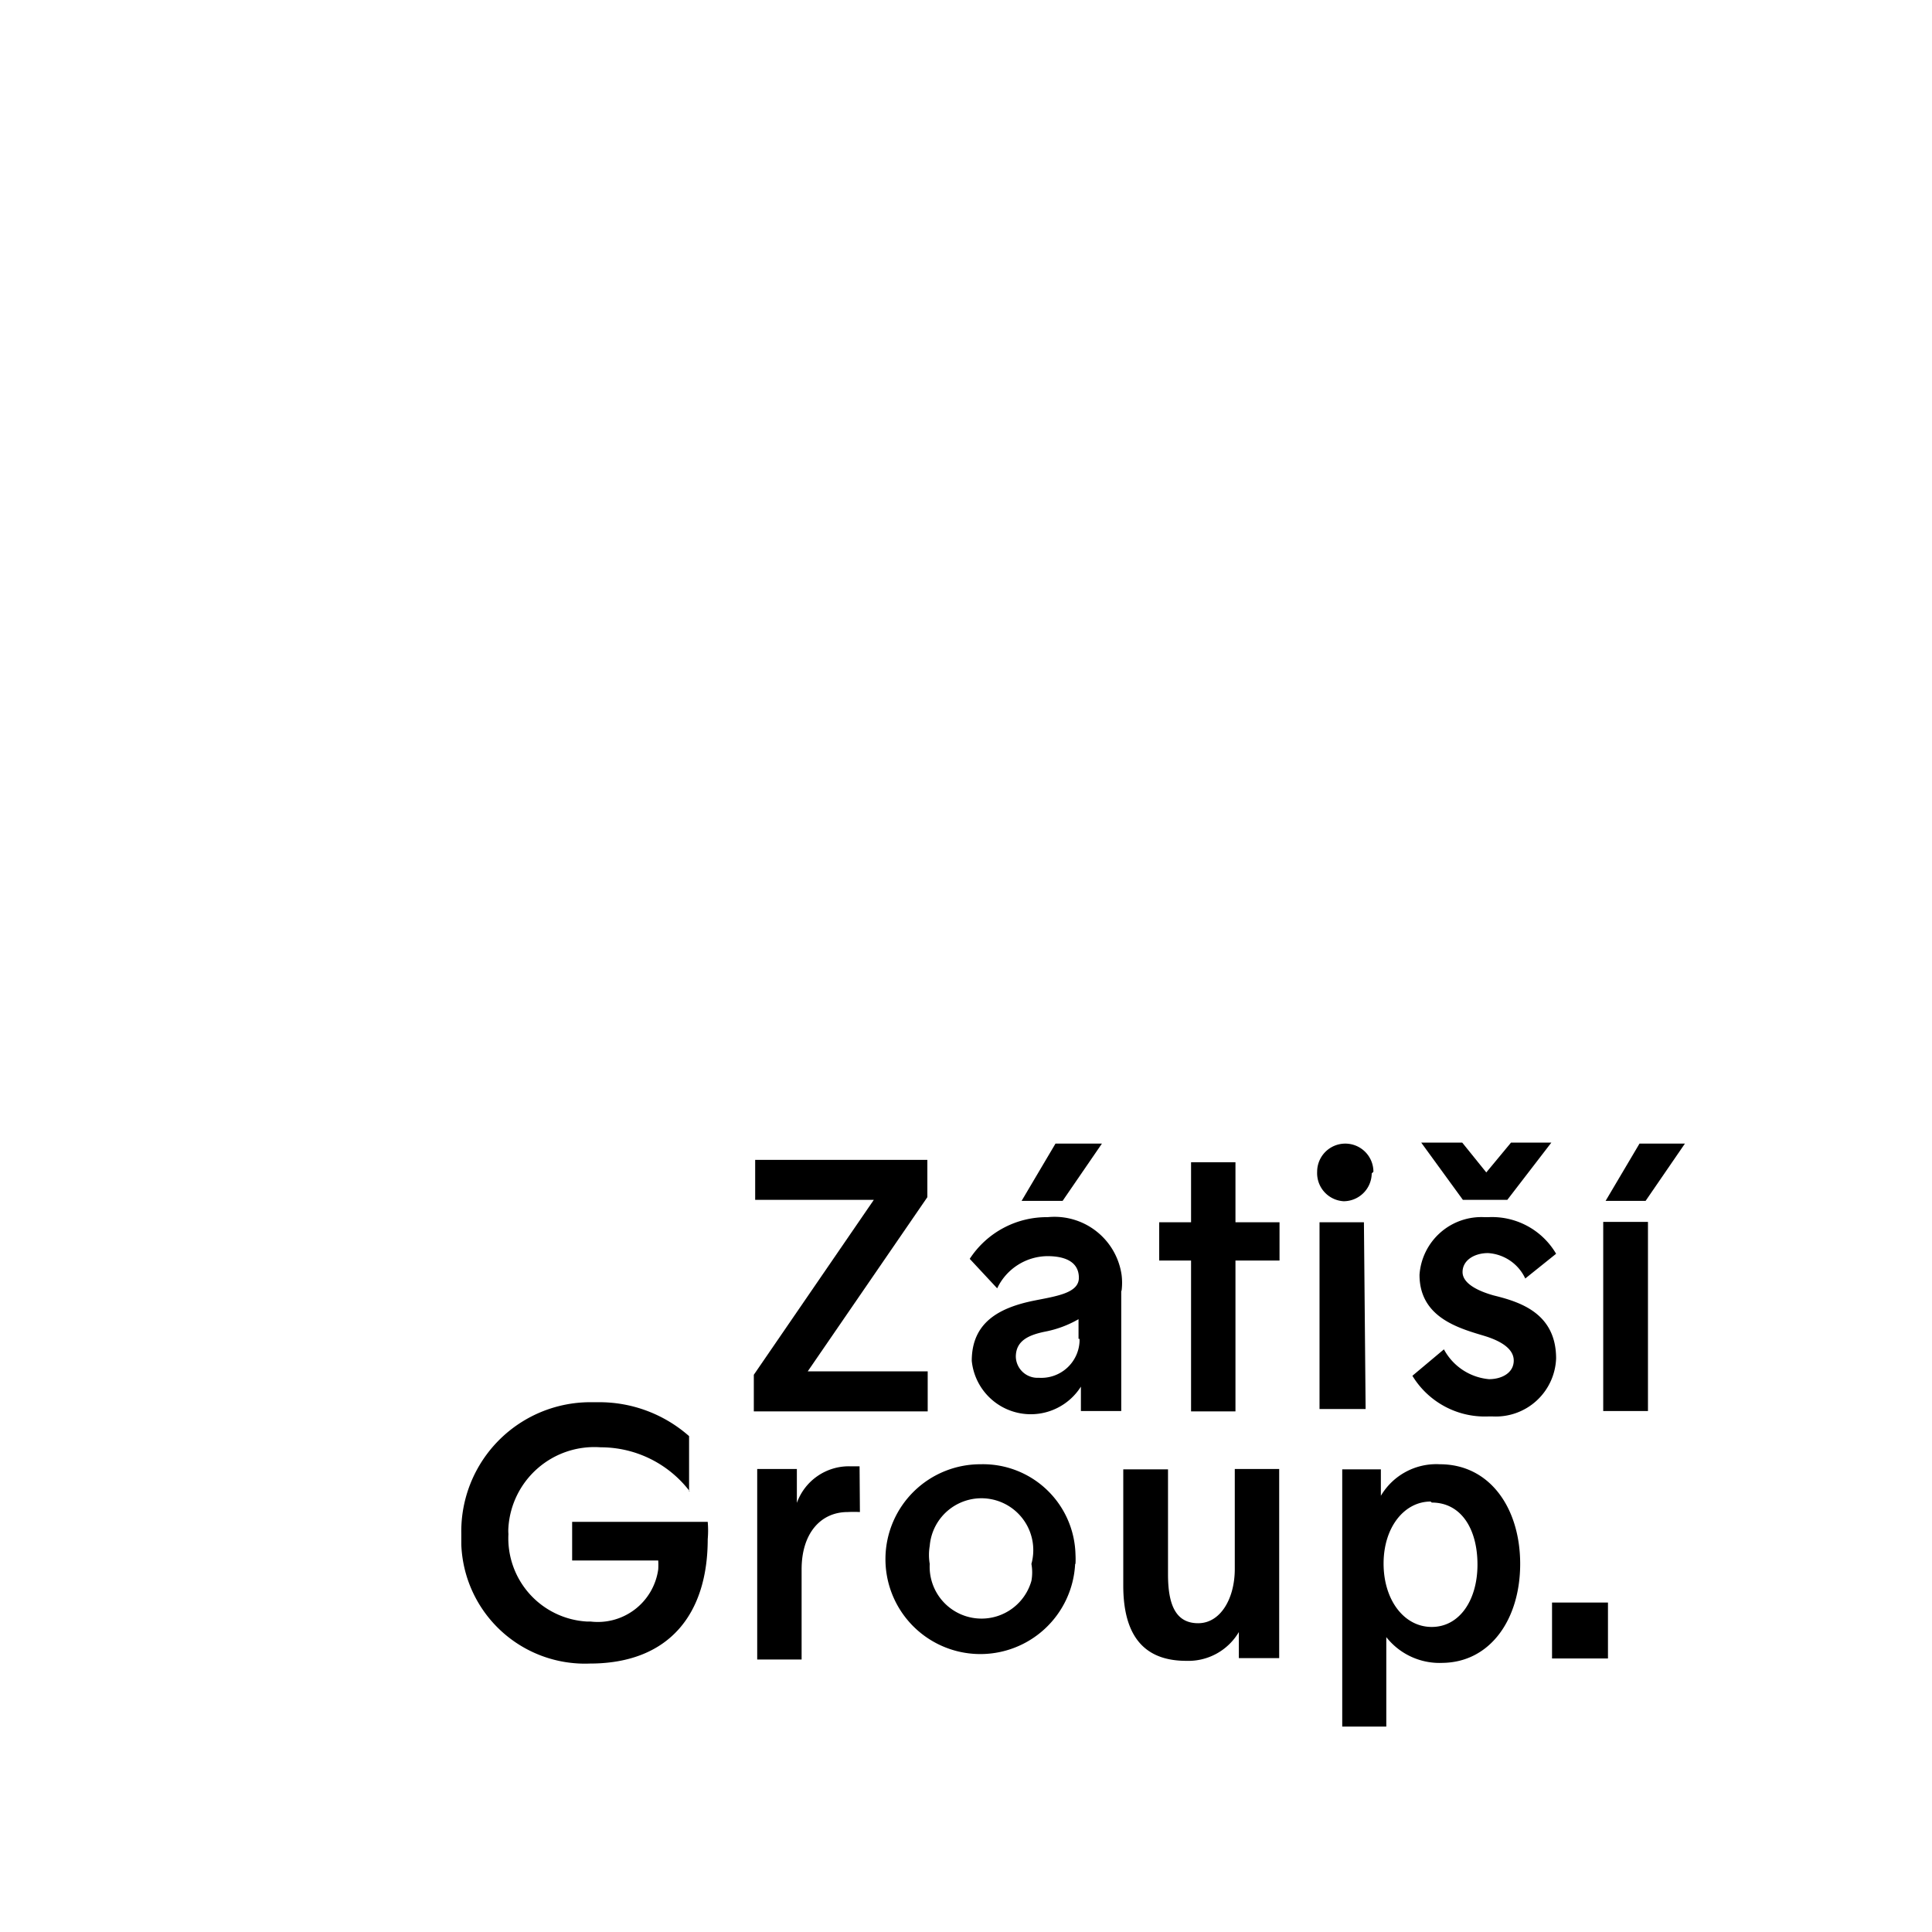
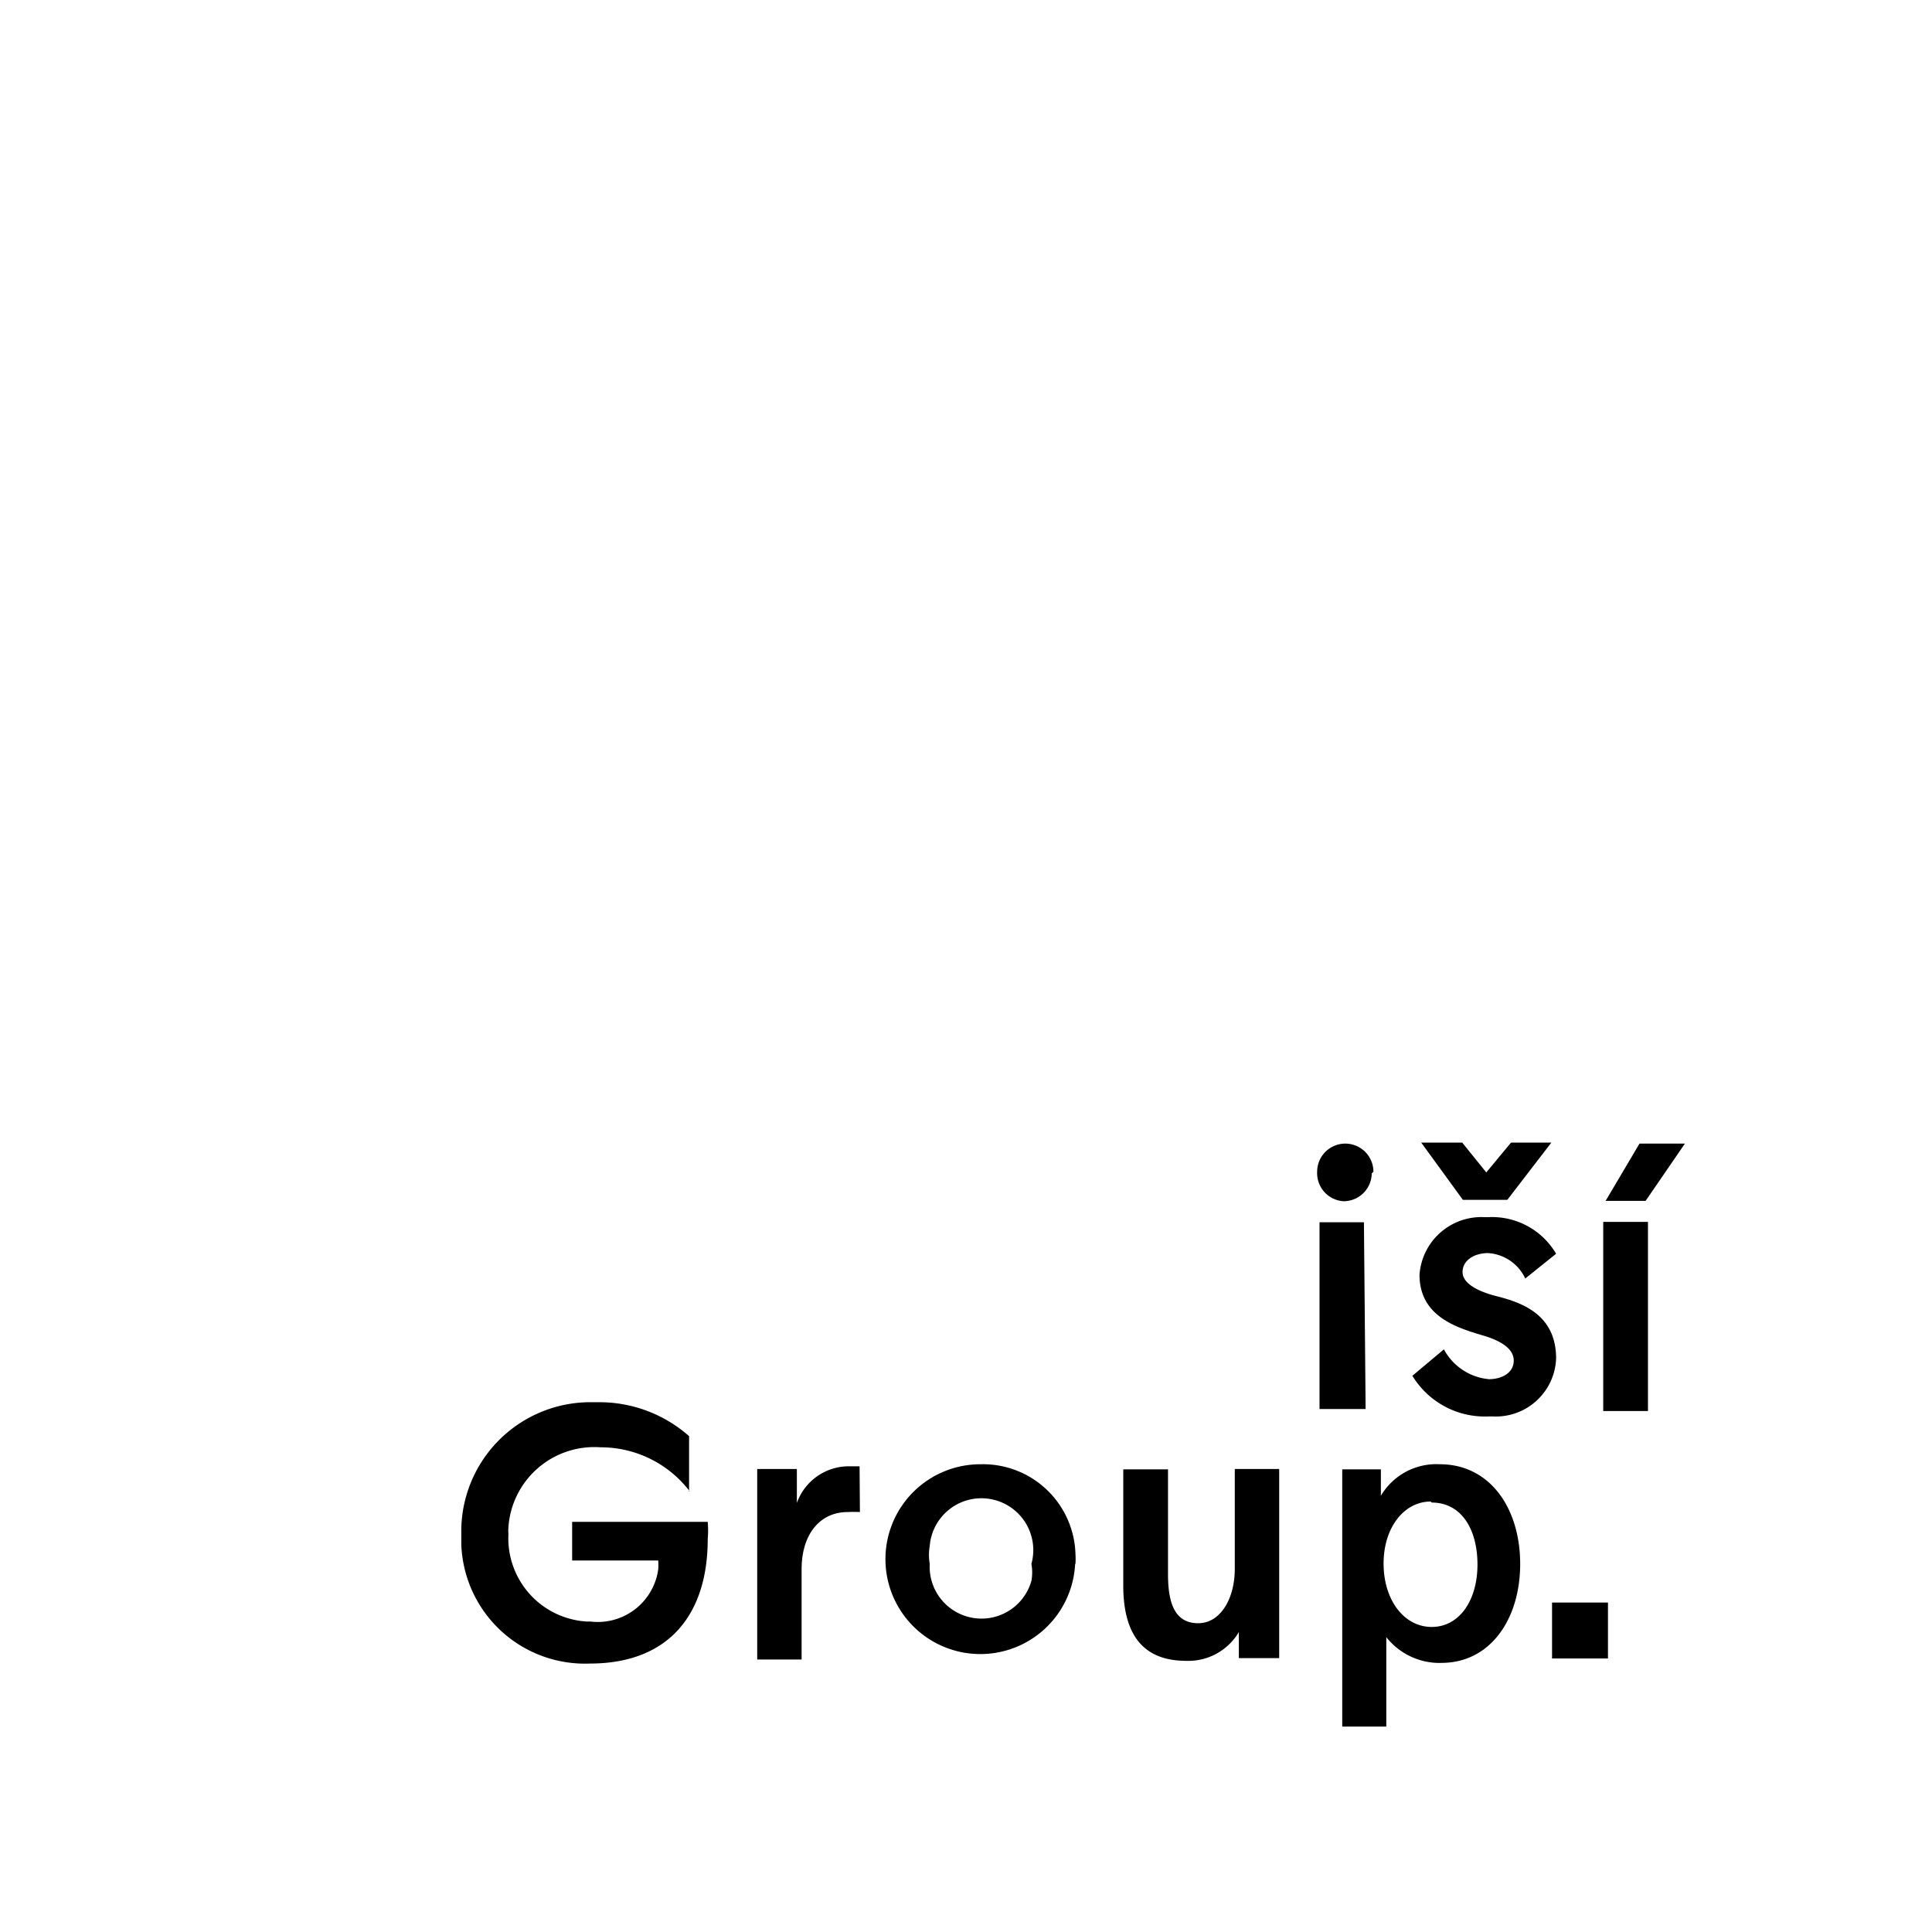
<svg xmlns="http://www.w3.org/2000/svg" viewBox="0 0 57 57">
  <defs>
    <clipPath id="a">
      <rect width="57" height="57" fill="none" />
    </clipPath>
  </defs>
  <title>Zatisi_white</title>
-   <rect width="57" height="57" fill="#fff" />
-   <path d="M27.36,34.22v1.1l-3.53,5.14h3.54v1.18H22.24V40.56l3.54-5.16h-3.5V34.22Z" />
  <g clip-path="url(#a)">
-     <path d="M33.08,38.09v3.54H31.89v-.72a1.75,1.75,0,0,1-3.22-.76c0-1.13.8-1.57,1.85-1.78.65-.13,1.31-.22,1.31-.67s-.37-.64-.93-.64a1.66,1.66,0,0,0-1.48.95l-.81-.87a2.71,2.71,0,0,1,2.3-1.23,2,2,0,0,1,2.18,1.7,1.85,1.85,0,0,1,0,.47M31.82,39.5v-.58a3.18,3.18,0,0,1-1,.37c-.48.1-.85.27-.85.74a.64.64,0,0,0,.65.62h.05a1.13,1.13,0,0,0,1.18-1.07V39.5m-.5-4.07H30.14l1-1.69h1.37Z" />
-   </g>
+     </g>
  <g clip-path="url(#a)">
-     <path d="M35.14,36.06V34.29h1.31v1.77h1.3v1.13h-1.3v4.45H35.14V37.19H34.2V36.06Z" />
-   </g>
+     </g>
  <g clip-path="url(#a)">
    <path d="M40.47,34.62a.83.83,0,0,1-.83.82h0a.83.83,0,0,1-.78-.87.83.83,0,0,1,1.66,0m-.23,7H38.93V36.06h1.31Z" />
  </g>
  <g clip-path="url(#a)">
    <path d="M45,37.72a1.3,1.3,0,0,0-1.1-.75c-.4,0-.75.21-.75.56s.49.57.92.69c.77.19,1.84.52,1.84,1.86a1.78,1.78,0,0,1-1.86,1.71h-.15a2.5,2.5,0,0,1-2.23-1.2l.93-.78a1.68,1.68,0,0,0,1.33.88c.37,0,.73-.18.73-.55s-.43-.6-.91-.74c-.77-.23-1.87-.56-1.87-1.79a1.83,1.83,0,0,1,1.92-1.7h.11a2.19,2.19,0,0,1,2,1.08Zm-.53-2.32H43.16l-1.23-1.69h1.21l.71.88.73-.88h1.19Z" />
  </g>
  <g clip-path="url(#a)">
    <path d="M48.62,41.63H47.3V36.05h1.32Zm1.09-7.89-1.16,1.69H47.37l1-1.69Z" />
  </g>
  <g clip-path="url(#a)">
    <path d="M20.35,44h0a3.3,3.3,0,0,0-2.63-1.3A2.54,2.54,0,0,0,15,45.06a1.27,1.27,0,0,0,0,.2,2.46,2.46,0,0,0,2.31,2.58h.11a1.8,1.8,0,0,0,2-1.54,2.26,2.26,0,0,0,0-.26H16.88V44.9h4a2.92,2.92,0,0,1,0,.51c0,2.19-1.12,3.67-3.48,3.67a3.65,3.65,0,0,1-3.79-3.51v-.32a3.81,3.81,0,0,1,3.74-3.88h.28a4,4,0,0,1,2.7,1V44Z" />
  </g>
  <g clip-path="url(#a)">
    <path d="M25.37,44.61a3.48,3.48,0,0,0-.36,0c-.8,0-1.36.63-1.36,1.69v2.66H22.34V43.34h1.17v1a1.63,1.63,0,0,1,1.54-1.08l.31,0Z" />
  </g>
  <g clip-path="url(#a)">
    <path d="M31.72,46.14a2.8,2.8,0,1,1-2.79-2.94,2.73,2.73,0,0,1,2.8,2.66,2.53,2.53,0,0,1,0,.28m-1.3,0a1.53,1.53,0,1,0-3-.53,1.57,1.57,0,0,0,0,.53,1.53,1.53,0,0,0,3,.5,1.4,1.4,0,0,0,0-.5" />
  </g>
  <g clip-path="url(#a)">
    <path d="M36.55,48.93v-.78A1.73,1.73,0,0,1,35,49c-1,0-1.86-.47-1.86-2.22V43.35h1.32v3.1c0,.9.23,1.44.89,1.44s1.08-.73,1.08-1.6V43.34h1.31v5.58H36.55Z" />
  </g>
  <g clip-path="url(#a)">
    <path d="M42.56,49.06a2,2,0,0,1-1.66-.76v2.64H39.6V43.35h1.14l0,.78a1.9,1.9,0,0,1,1.74-.93c1.48,0,2.37,1.3,2.37,2.94s-.89,2.92-2.32,2.92m-.32-4.76c-.78,0-1.39.76-1.39,1.83S41.42,48,42.24,48s1.35-.79,1.35-1.84-.48-1.83-1.35-1.83" />
  </g>
  <g clip-path="url(#a)">
    <rect x="45.79" y="47.28" width="1.65" height="1.65" />
  </g>
</svg>